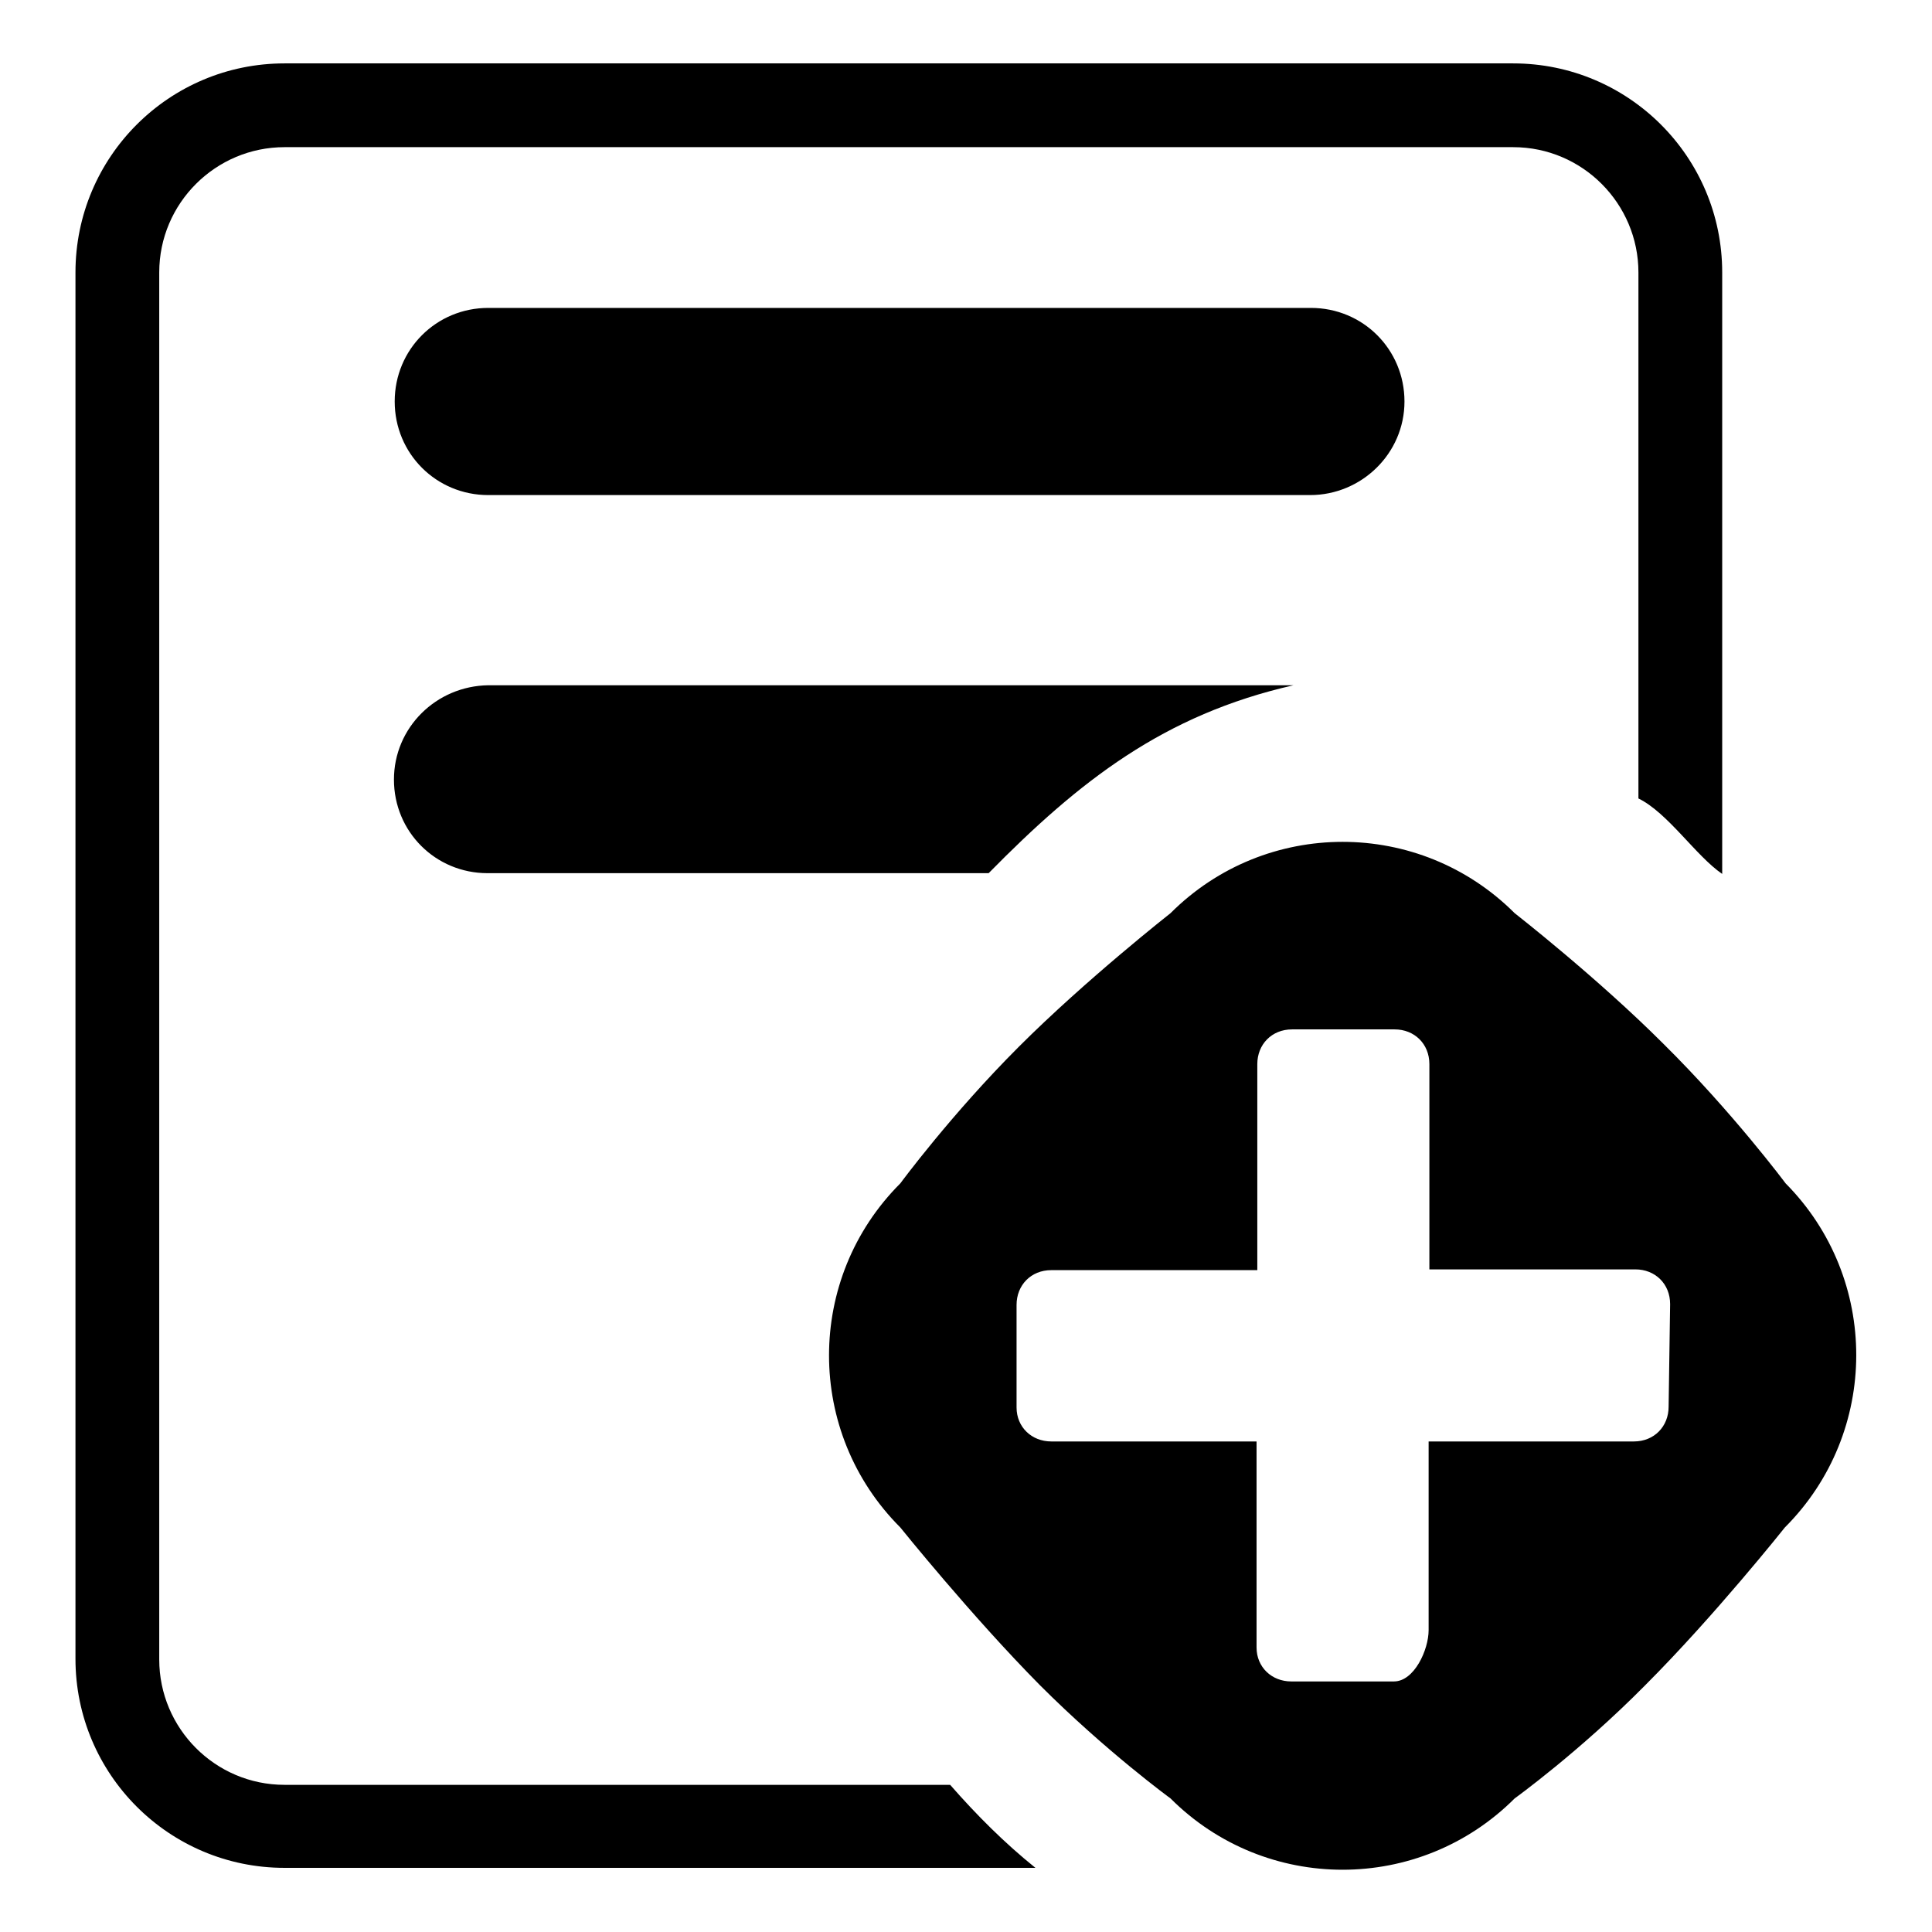
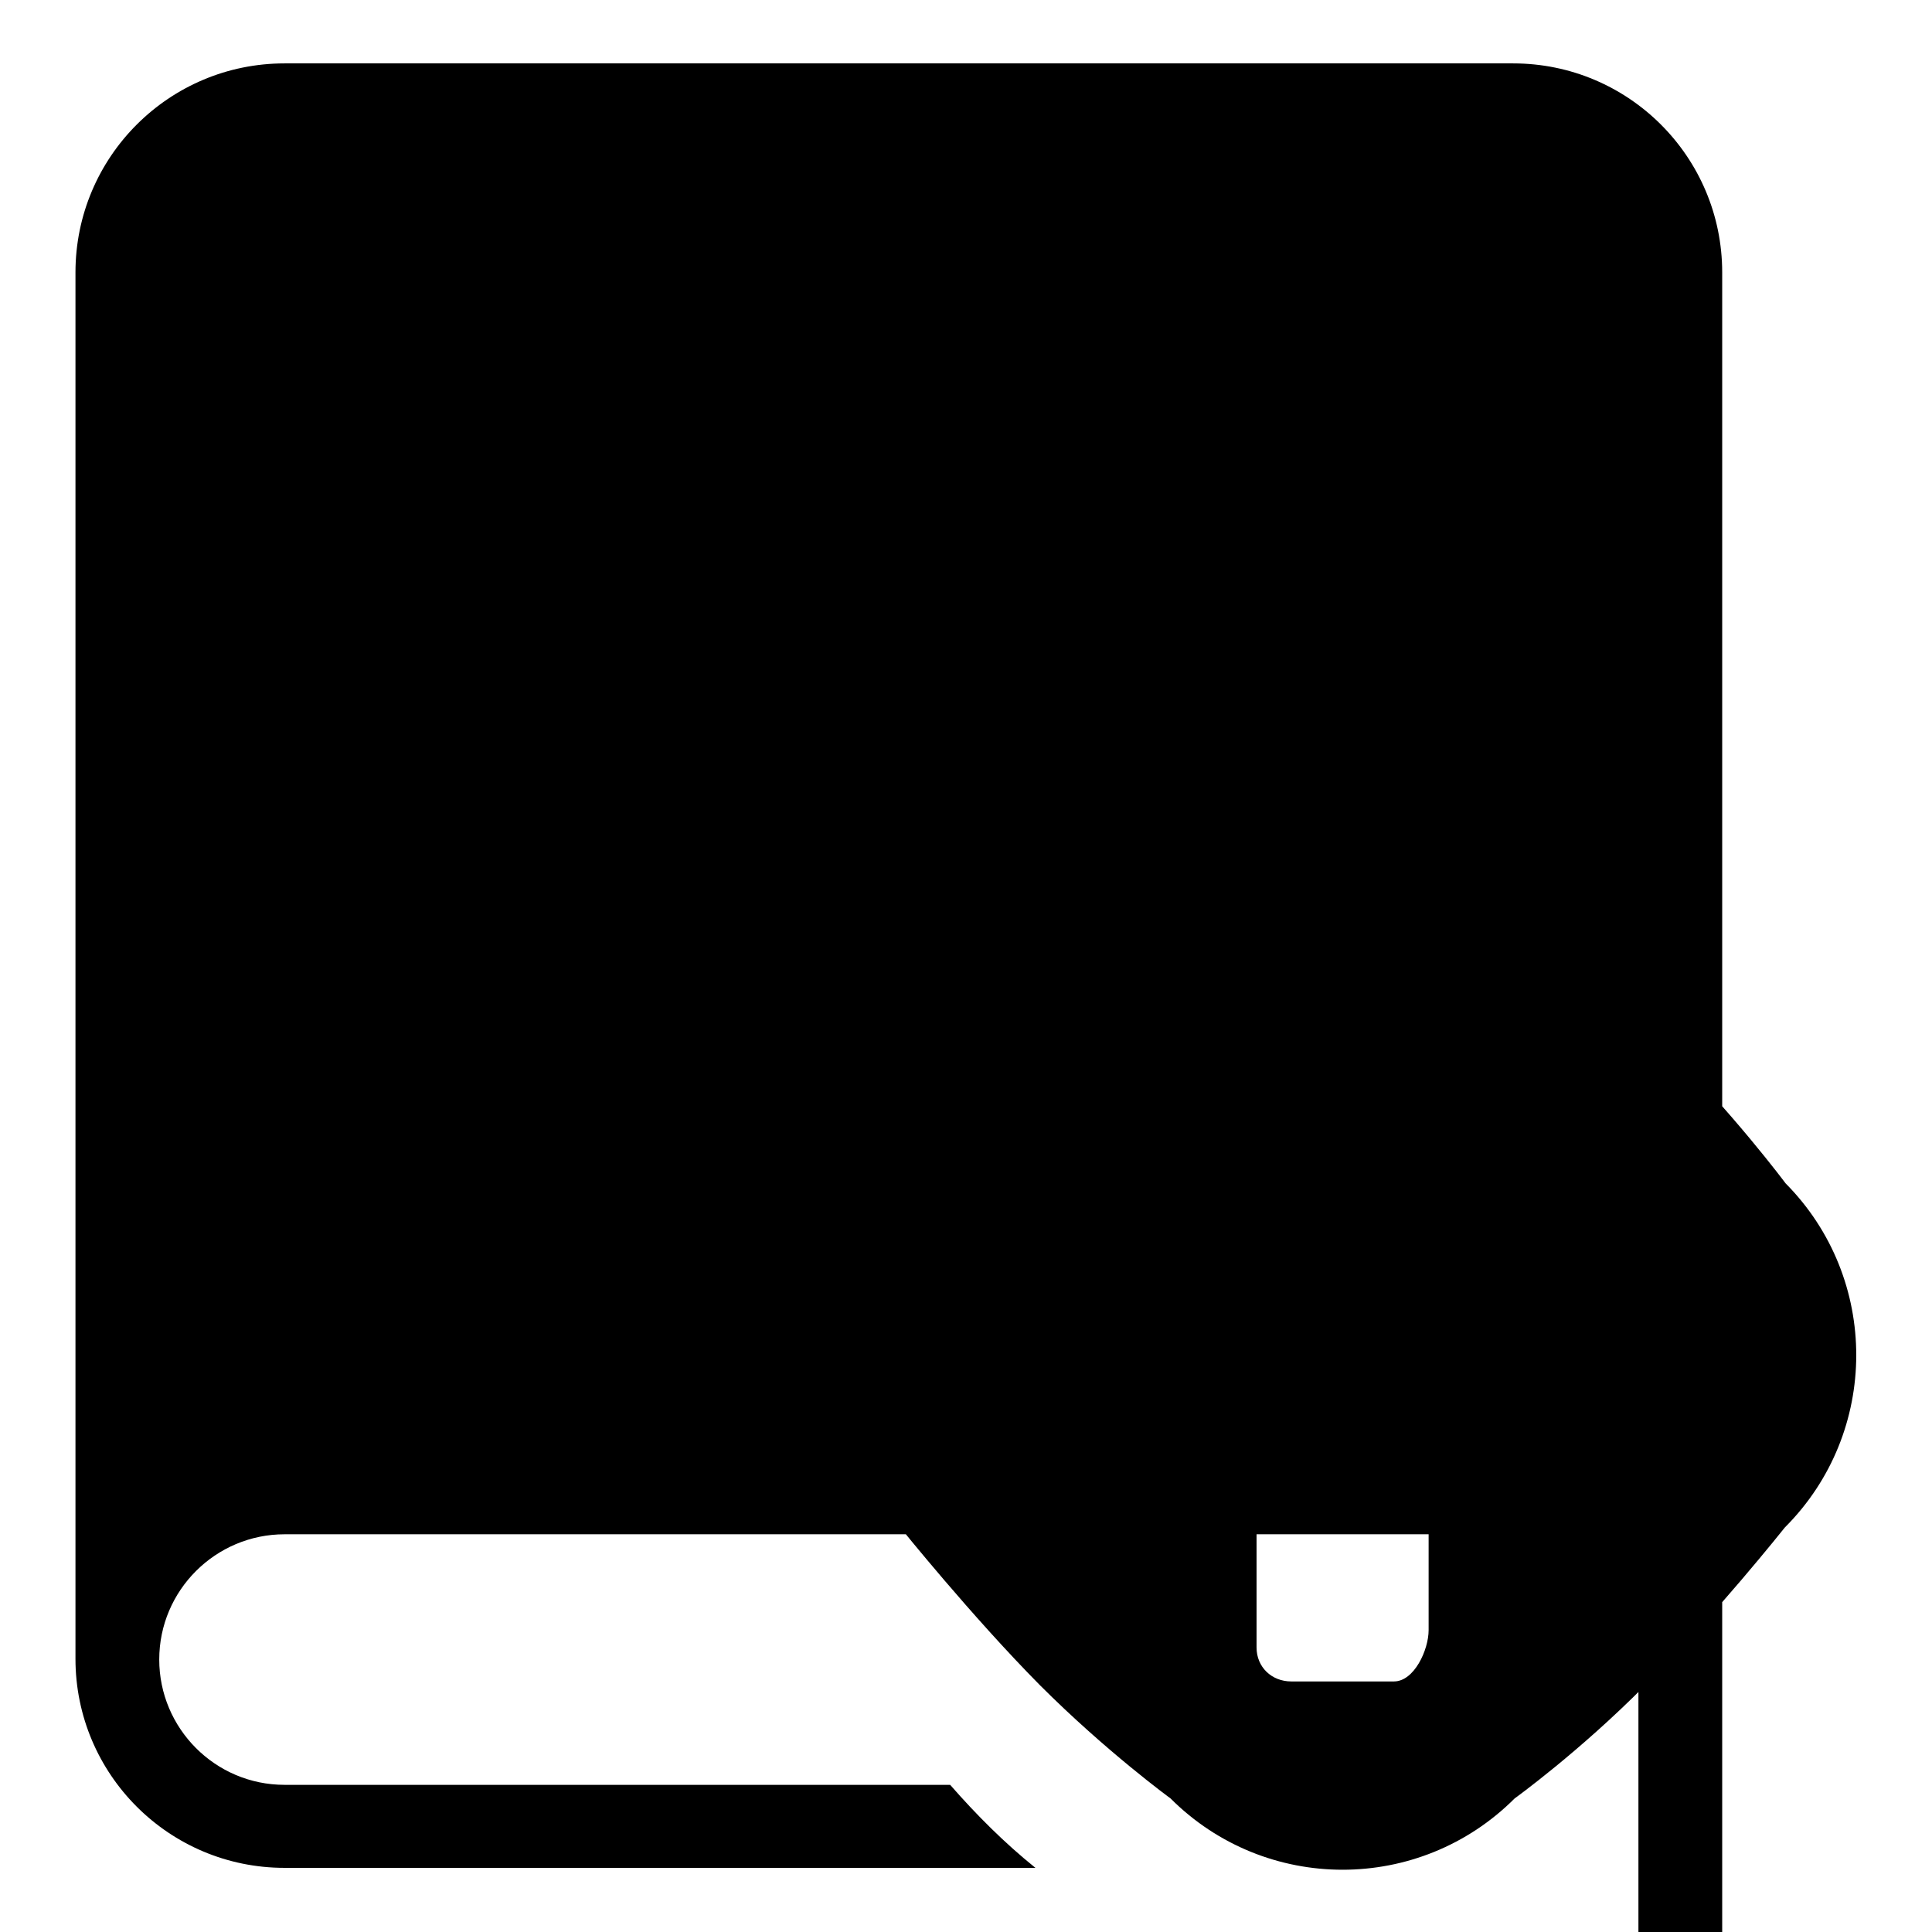
<svg xmlns="http://www.w3.org/2000/svg" version="1.1" x="0px" y="0px" viewBox="0 0 256 256" enable-background="new 0 0 256 256" xml:space="preserve">
  <g>
    <g>
-       <path fill="#000000" d="M236.6,156.8c0,0-7-9.4-16.2-18.5c-8.8-8.8-19.7-17.3-19.7-17.3c-12.6-12.6-33-12.6-45.6,0c0,0-11.2,8.8-20.1,17.7c-9,9-15.7,18.1-15.7,18.1c-12.6,12.6-12.6,33,0,45.6c0,0,9.4,11.7,18.5,20.9c8.8,8.8,17.3,15,17.3,15c12.6,12.6,33,12.6,45.6,0c0,0,8.6-6.2,17.3-15c9.2-9.2,18.5-20.9,18.5-20.9C249.1,189.8,249.1,169.4,236.6,156.8z M221.1,186.4c0,2.6-1.9,4.6-4.6,4.6h-27.2v25c0,2.6-1.9,6.8-4.6,6.8h-13.6c-2.6,0-4.6-1.9-4.6-4.5V191h-27.2c-2.6,0-4.6-1.9-4.6-4.5v-13.6c0-2.6,1.9-4.6,4.6-4.6h27.3V141c0-2.6,1.9-4.6,4.6-4.6h13.6c2.6,0,4.6,1.9,4.6,4.6v27.2h27.3c2.6,0,4.6,1.9,4.6,4.6l0,0L221.1,186.4z M125.9,236.5H37.7c-9.2,0-16.6-7.5-16.6-16.6V36.1c0-9.2,7.5-16.6,16.6-16.6h162.8c9.2,0,16.6,7.5,16.6,16.6v69.7c3.9,1.9,7.6,7.6,11.1,10V36.1c0-15.3-12.4-27.7-27.7-27.7H37.7C22.4,8.4,10,20.8,10,36.1v183.7c0,15.3,12.4,27.7,27.7,27.7h99.5C133.1,244.2,129.4,240.5,125.9,236.5z M186.1,53.2c0-6.9-5.5-12.4-12.4-12.4H64.7c-6.9,0-12.4,5.5-12.4,12.4c0,6.9,5.5,12.4,12.4,12.4h108.9C180.4,65.6,186.1,60.1,186.1,53.2z M52.2,103.3c0,6.9,5.5,12.4,12.4,12.4H131c12-12.2,23.2-21,40.4-24.9H64.7C57.8,90.9,52.2,96.4,52.2,103.3z" />
+       <path fill="#000000" d="M236.6,156.8c0,0-7-9.4-16.2-18.5c-8.8-8.8-19.7-17.3-19.7-17.3c-12.6-12.6-33-12.6-45.6,0c0,0-11.2,8.8-20.1,17.7c-9,9-15.7,18.1-15.7,18.1c-12.6,12.6-12.6,33,0,45.6c0,0,9.4,11.7,18.5,20.9c8.8,8.8,17.3,15,17.3,15c12.6,12.6,33,12.6,45.6,0c0,0,8.6-6.2,17.3-15c9.2-9.2,18.5-20.9,18.5-20.9C249.1,189.8,249.1,169.4,236.6,156.8z M221.1,186.4c0,2.6-1.9,4.6-4.6,4.6h-27.2v25c0,2.6-1.9,6.8-4.6,6.8h-13.6c-2.6,0-4.6-1.9-4.6-4.5V191h-27.2c-2.6,0-4.6-1.9-4.6-4.5v-13.6c0-2.6,1.9-4.6,4.6-4.6h27.3V141c0-2.6,1.9-4.6,4.6-4.6h13.6c2.6,0,4.6,1.9,4.6,4.6v27.2h27.3c2.6,0,4.6,1.9,4.6,4.6l0,0L221.1,186.4z M125.9,236.5H37.7c-9.2,0-16.6-7.5-16.6-16.6c0-9.2,7.5-16.6,16.6-16.6h162.8c9.2,0,16.6,7.5,16.6,16.6v69.7c3.9,1.9,7.6,7.6,11.1,10V36.1c0-15.3-12.4-27.7-27.7-27.7H37.7C22.4,8.4,10,20.8,10,36.1v183.7c0,15.3,12.4,27.7,27.7,27.7h99.5C133.1,244.2,129.4,240.5,125.9,236.5z M186.1,53.2c0-6.9-5.5-12.4-12.4-12.4H64.7c-6.9,0-12.4,5.5-12.4,12.4c0,6.9,5.5,12.4,12.4,12.4h108.9C180.4,65.6,186.1,60.1,186.1,53.2z M52.2,103.3c0,6.9,5.5,12.4,12.4,12.4H131c12-12.2,23.2-21,40.4-24.9H64.7C57.8,90.9,52.2,96.4,52.2,103.3z" />
    </g>
  </g>
</svg>